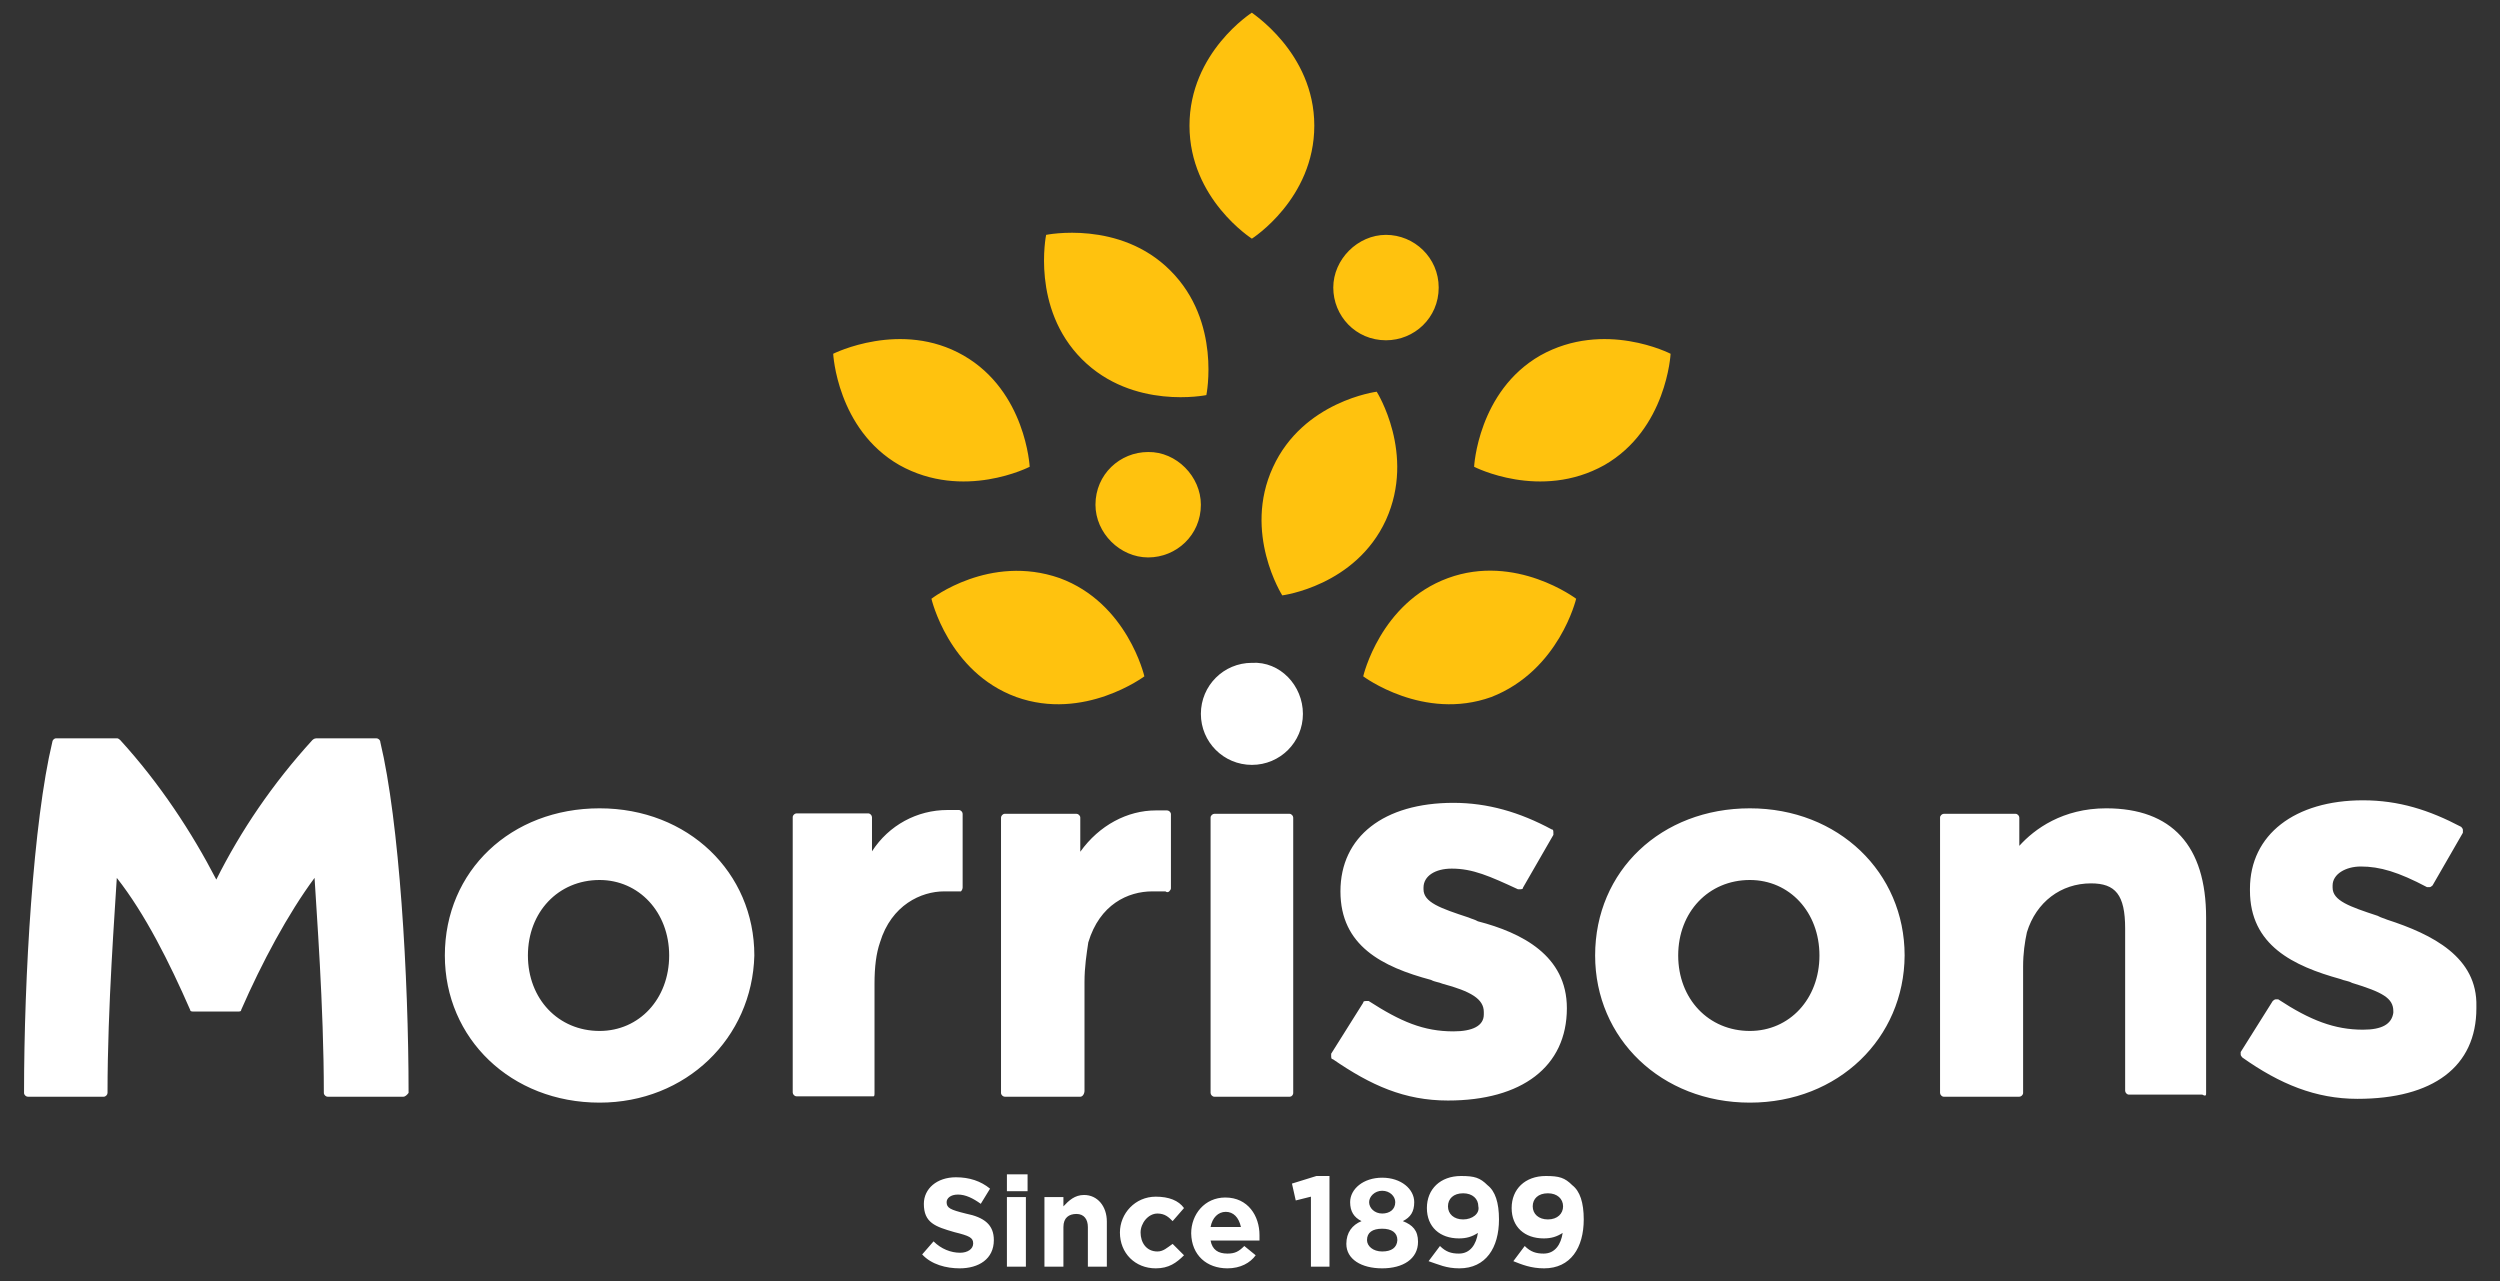
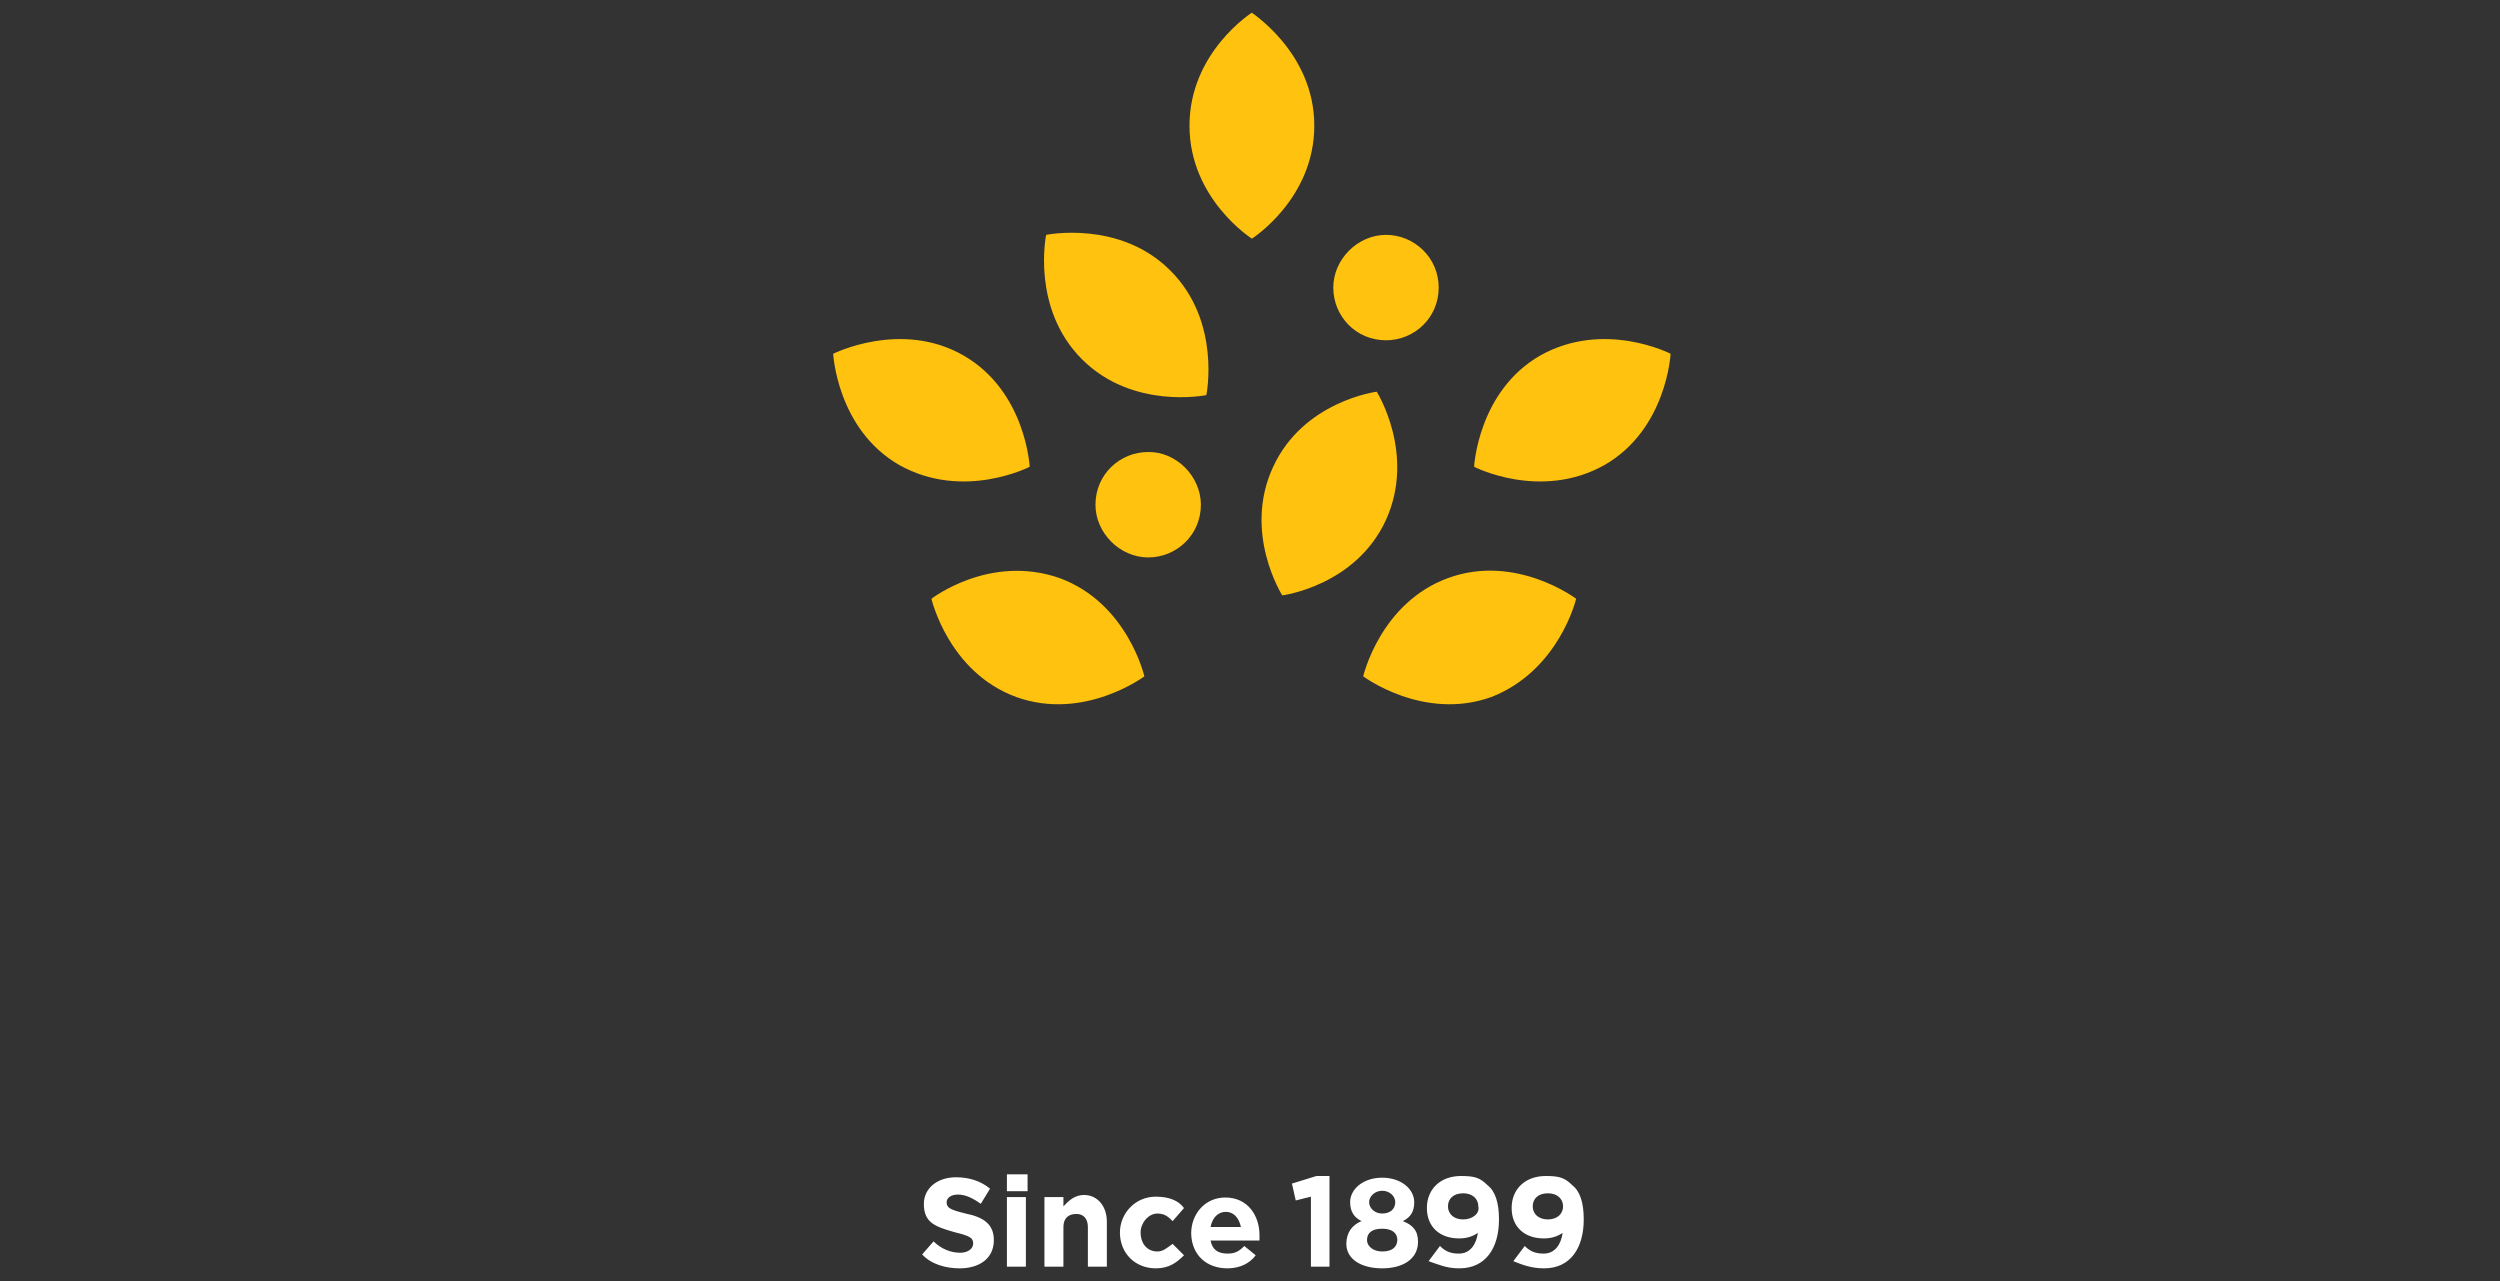
<svg xmlns="http://www.w3.org/2000/svg" id="Layer_1" x="0px" y="0px" width="592.9px" height="303.8px" viewBox="0 0 592.9 303.8" style="enable-background:new 0 0 592.9 303.8;" xml:space="preserve">
  <rect x="0" y="0" width="592.9" height="303.8" fill="#333333" stroke="none" />
  <style type="text/css"> .st0{fill:#FFFFFF;} .st1{fill:#FFC20E;} </style>
  <g>
    <path class="st0" d="M227.6,300.8c4.5,0,8.1-2.2,8.1-6.7l0,0c0-3.6-2.2-5.4-6.7-6.3c-3.6-0.9-4.5-1.3-4.5-2.7l0,0 c0-0.9,0.9-1.8,2.7-1.8s3.6,0.9,5.4,2.2l2.2-3.6c-2.2-1.8-4.9-2.7-8.1-2.7c-4.5,0-7.6,2.7-7.6,6.3l0,0c0,4.5,2.7,5.4,7.2,6.7 c3.6,0.9,4.5,1.3,4.5,2.7l0,0c0,1.3-1.3,2.2-3.1,2.2c-2.2,0-4.5-0.9-6.3-2.7l-2.7,3.1C220.9,299.9,224.4,300.8,227.6,300.8 M238.8,282.5h4.9v-4h-4.9V282.5z M238.8,300.4h4.5v-16.5h-4.5V300.4z M247.7,300.4h4.5V291c0-2.2,1.3-3.1,3.1-3.1s2.7,1.3,2.7,3.1 v9.4h4.5v-10.7c0-3.6-2.2-6.3-5.4-6.3c-2.2,0-3.6,1.3-4.9,2.7v-2.2h-4.5L247.7,300.4L247.7,300.4z M274.1,300.8 c3.1,0,4.9-1.3,6.7-3.1l-2.7-2.7c-1.3,0.9-2.2,1.8-3.6,1.8c-2.7,0-4-2.2-4-4.5l0,0c0-2.2,1.8-4.5,4-4.5c1.8,0,2.7,0.9,3.6,1.8 l2.7-3.1c-1.3-1.8-3.6-2.7-6.7-2.7c-4.9,0-8.5,4-8.5,8.5l0,0C265.6,297.2,269.2,300.8,274.1,300.8 M291.1,300.8 c3.1,0,5.4-1.3,6.7-3.1l-2.7-2.2c-1.3,1.3-2.2,1.8-4,1.8c-2.2,0-3.6-0.9-4-3.1h11.6c0-0.4,0-0.9,0-1.3c0-4.5-2.7-8.9-8.1-8.9 c-4.9,0-8.1,4-8.1,8.5l0,0C282.6,297.7,286.2,300.8,291.1,300.8 M287.1,291c0.4-2.2,1.8-3.6,3.6-3.6s3.1,1.3,3.6,3.6H287.1z M310.8,300.4h4.5v-21.5h-3.1l-5.8,1.8l0.9,4l3.6-0.9v16.6H310.8z M327.8,300.8c4.9,0,8.5-2.2,8.5-6.3l0,0c0-2.7-1.3-4-3.6-4.9 c1.8-0.9,2.7-2.2,2.7-4.5l0,0c0-3.1-3.1-5.8-7.6-5.8s-7.6,2.7-7.6,5.8l0,0c0,2.2,0.9,3.6,2.7,4.5c-2.2,0.9-3.6,2.7-3.6,5.4l0,0 C319.3,298.6,322.8,300.8,327.8,300.8 M327.8,287.8c-1.8,0-3.1-1.3-3.1-2.7l0,0c0-1.3,1.3-2.7,3.1-2.7s3.1,1.3,3.1,2.7l0,0 C330.9,286.9,329.5,287.8,327.8,287.8 M327.8,296.8c-2.2,0-3.6-1.3-3.6-2.7l0,0c0-1.8,1.3-2.7,3.6-2.7c2.2,0,3.6,0.9,3.6,2.7l0,0 C331.3,295.9,330,296.8,327.8,296.8 M346.1,300.8c6.3,0,9.4-4.9,9.4-11.6l0,0c0-4-0.9-6.7-2.7-8.1c-1.8-1.8-3.1-2.2-6.3-2.2 c-4.9,0-8.1,3.1-8.1,7.6l0,0c0,4.5,3.1,7.2,7.6,7.2c1.8,0,3.1-0.4,4.5-1.3c-0.4,2.7-1.8,4.9-4.5,4.9c-1.8,0-3.1-0.4-4.5-1.8 l-2.7,3.6C341.2,299.9,343,300.8,346.1,300.8 M347,289.2c-2.2,0-3.6-1.3-3.6-3.1l0,0c0-1.8,1.3-3.1,3.6-3.1c2.2,0,3.6,1.3,3.6,3.1 l0,0C351,287.8,349.2,289.2,347,289.2 M366.2,300.8c6.3,0,9.4-4.9,9.4-11.6l0,0c0-4-0.9-6.7-2.7-8.1c-1.8-1.8-3.1-2.2-6.3-2.2 c-4.9,0-8.1,3.1-8.1,7.6l0,0c0,4.5,3.1,7.2,7.6,7.2c1.8,0,3.1-0.4,4.5-1.3c-0.4,2.7-1.8,4.9-4.5,4.9c-1.8,0-3.1-0.4-4.5-1.8 l-2.7,3.6C360.9,299.9,363.1,300.8,366.2,300.8 M367.1,289.2c-2.2,0-3.6-1.3-3.6-3.1l0,0c0-1.8,1.3-3.1,3.6-3.1 c2.2,0,3.6,1.3,3.6,3.1l0,0C370.7,287.8,369.4,289.2,367.1,289.2" />
-     <path class="st0" d="M309,169.3c0,6.7-5.4,12.1-12.1,12.1s-12.1-5.4-12.1-12.1s5.4-12.1,12.1-12.1C303.6,156.8,309,162.6,309,169.3 M566.1,218.1c-0.9-0.4-1.3-0.4-2.2-0.9c-6.7-2.2-10.7-3.6-10.7-6.7V210c0-2.7,3.1-4.5,6.7-4.5c4.5,0,8.9,1.3,15.7,4.9l0,0h0.4 c0.4,0,0.4,0,0.9-0.4l7.2-12.5V197c0-0.4,0-0.4-0.4-0.9c-7.6-4-14.8-6.3-23.3-6.3c-16.1,0-26.8,8.1-26.8,21v0.4 c0,13,10.3,17.9,21.5,21c0.9,0.4,1.8,0.4,2.7,0.9c7.2,2.2,9.8,3.6,9.8,6.7v0.4c-0.4,2.7-2.7,4-7.2,4c-6.7,0-12.5-2.2-20.1-7.2l0,0 h-0.4c-0.4,0-0.4,0-0.9,0.4l-7.6,12.1v0.4c0,0.4,0,0.4,0.4,0.9c8.9,6.3,17.4,9.8,27.3,9.8c17.9,0,28.2-7.6,28.2-21.5v-0.4 C587.6,227,576.9,221.6,566.1,218.1 M371.6,239.1L371.6,239.1c0,13.9-10.7,21.9-28.2,21.9c-10.3,0-18.3-3.6-27.3-9.8 c-0.4,0-0.4-0.4-0.4-0.9v-0.4l7.6-12.1c0-0.4,0.4-0.4,0.9-0.4h0.4l0,0c7.6,4.9,13,7.2,20.1,7.2c4.5,0,7.2-1.3,7.2-4V240 c0-3.1-3.1-4.9-9.8-6.7c-0.9-0.4-1.8-0.4-2.7-0.9c-11.6-3.1-21.5-8.1-21.5-21l0,0c0-13,10.3-21,26.8-21c8.1,0,15.7,2.2,23.3,6.3 c0.4,0,0.4,0.4,0.4,0.9v0.4l-7.2,12.5c0,0.4-0.4,0.4-0.9,0.4H360l0,0c-6.7-3.1-10.7-4.9-15.7-4.9c-4,0-6.7,1.8-6.7,4.5v0.4 c0,3.1,4,4.5,10.7,6.7c0.9,0.4,1.3,0.4,2.2,0.9C360.9,221.2,371.6,226.6,371.6,239.1 M256.2,260.1h-17.9c-0.4,0-0.9-0.4-0.9-0.9 v-65.3c0-0.4,0.4-0.9,0.9-0.9h17c0.4,0,0.9,0.4,0.9,0.9v8.1c4.5-6.3,11.2-9.8,17.9-9.8c0.9,0,1.8,0,2.7,0c0.4,0,0.9,0.4,0.9,0.9 v17.4c0,0.4,0,0.4-0.4,0.9c0,0-0.4,0.4-0.9,0c-0.4,0-1.8,0-3.1,0c-5.8,0-12.5,3.1-15.2,12.1c-0.4,2.7-0.9,5.8-0.9,9.4v25.9 C257.1,259.7,256.6,260.1,256.2,260.1 M207.4,259.2v-25.9c0-4,0.4-7.2,1.3-9.8c2.7-8.9,9.8-12.1,15.2-12.1c1.3,0,2.7,0,3.1,0 c0.4,0,0.4,0,0.9,0c0,0,0.4-0.4,0.4-0.9V193c0-0.4-0.4-0.9-0.9-0.9c-0.4,0-1.3,0-2.7,0c-7.2,0-13.9,3.6-17.9,9.8v-8.1 c0-0.4-0.4-0.9-0.9-0.9h-17c-0.4,0-0.9,0.4-0.9,0.9v65.3c0,0.4,0.4,0.9,0.9,0.9H207C207.4,260.1,207.4,259.7,207.4,259.2 M95.6,260.1H77.7c-0.4,0-0.9-0.4-0.9-0.9c0-20.6-1.8-43.8-2.2-51c-6.3,8.5-12.5,20.1-17.4,31.3c0,0.4-0.4,0.4-0.9,0.4H46 c-0.4,0-0.9,0-0.9-0.4c-4.9-11.2-10.7-22.8-17.4-31.3c-0.4,7.2-2.2,30.4-2.2,51c0,0.4-0.4,0.9-0.9,0.9h-18c-0.4,0-0.9-0.4-0.9-0.9 c0-27.7,2.2-64.4,6.7-83.2c0-0.4,0.4-0.9,0.9-0.9h14.3c0.4,0,0.4,0,0.9,0.4c9.4,10.3,17,21.9,22.8,33.1 c5.8-11.6,13.4-22.8,22.8-33.1c0,0,0.4-0.4,0.9-0.4h14.3c0.4,0,0.9,0.4,0.9,0.9c4.5,18.8,6.7,55.5,6.7,83.2 C96.5,259.7,96.1,260.1,95.6,260.1 M523.2,259.2v-41.6c0-17-8.1-25.9-23.7-25.9c-10.3,0-17,4.9-20.6,8.9v-6.7 c0-0.4-0.4-0.9-0.9-0.9h-17c-0.4,0-0.9,0.4-0.9,0.9v65.3c0,0.4,0.4,0.9,0.9,0.9h17.9c0.4,0,0.9-0.4,0.9-0.9v-30 c0-3.1,0.4-5.8,0.9-8.1c2.2-7.2,8.1-11.6,15.2-11.6c5.8,0,8.1,2.7,8.1,10.7v38.5c0,0.4,0.4,0.9,0.9,0.9h17.4 C523.2,260.1,523.2,259.7,523.2,259.2 M415,208.7c-9.8,0-17,7.6-17,17.9s7.2,17.9,17,17.9c9.4,0,16.5-7.6,16.5-17.9 S424.4,208.7,415,208.7 M415,261.5c-21,0-36.7-15.2-36.7-34.9c0-20.1,15.7-34.9,36.7-34.9s36.7,15.2,36.7,34.9 C451.6,246.2,436,261.5,415,261.5 M306.7,259.2v-65.3c0-0.4-0.4-0.9-0.9-0.9H288c-0.4,0-0.9,0.4-0.9,0.9v65.3 c0,0.4,0.4,0.9,0.9,0.9h17.9C306.3,260.1,306.7,259.7,306.7,259.2 M142.2,208.7c-9.8,0-17,7.6-17,17.9s7.2,17.9,17,17.9 c9.4,0,16.5-7.6,16.5-17.9S151.5,208.7,142.2,208.7 M142.2,261.5c-21,0-36.7-15.2-36.7-34.9c0-20.1,15.7-34.9,36.7-34.9 s36.7,15.2,36.7,34.9C178.4,246.2,162.7,261.5,142.2,261.5" />
    <path class="st1" d="M353.7,165.3c-16.1,5.8-30.4-4.9-30.4-4.9s4-17.4,20.1-23.3s30.4,4.9,30.4,4.9S369.8,159,353.7,165.3 M396.2,83.9c0,0-15.7-8.1-30.9,0.4c-14.8,8.5-15.7,26.4-15.7,26.4s15.7,8.1,30.9-0.4C395.3,101.8,396.2,83.9,396.2,83.9 M328.7,123.3c-7.2,15.7-24.6,17.9-24.6,17.9s-9.4-14.8-2.2-30.4c7.2-15.7,24.6-17.9,24.6-17.9S335.8,107.6,328.7,123.3 M220.9,142 c0,0,4,17.4,20.1,23.3c16.1,5.8,30.4-4.9,30.4-4.9s-4-17.4-20.1-23.3C234.7,131.3,220.9,142,220.9,142 M228.5,84.3 c14.8,8.5,15.7,26.4,15.7,26.4s-15.7,8.1-30.9-0.4c-14.8-8.5-15.7-26.4-15.7-26.4S213.7,75.8,228.5,84.3 M248.1,55.7 c0,0-3.6,17.4,8.5,29.5s29.5,8.5,29.5,8.5s3.6-17.4-8.5-29.5C265.6,52.1,248.1,55.7,248.1,55.7 M311.7,29.8 c0,17.4-14.8,26.8-14.8,26.8s-14.8-9.4-14.8-26.8S296.9,3,296.9,3C296.5,2.9,311.7,12.3,311.7,29.8 M341.2,68.2 c0,7.2-5.8,12.5-12.5,12.5c-7.2,0-12.5-5.8-12.5-12.5s5.8-12.5,12.5-12.5C335.4,55.7,341.2,61.1,341.2,68.2 M284.8,119.7 c0,7.2-5.8,12.5-12.5,12.5s-12.5-5.8-12.5-12.5c0-7.2,5.8-12.5,12.5-12.5C279,107.1,284.8,113,284.8,119.7" />
  </g>
</svg>